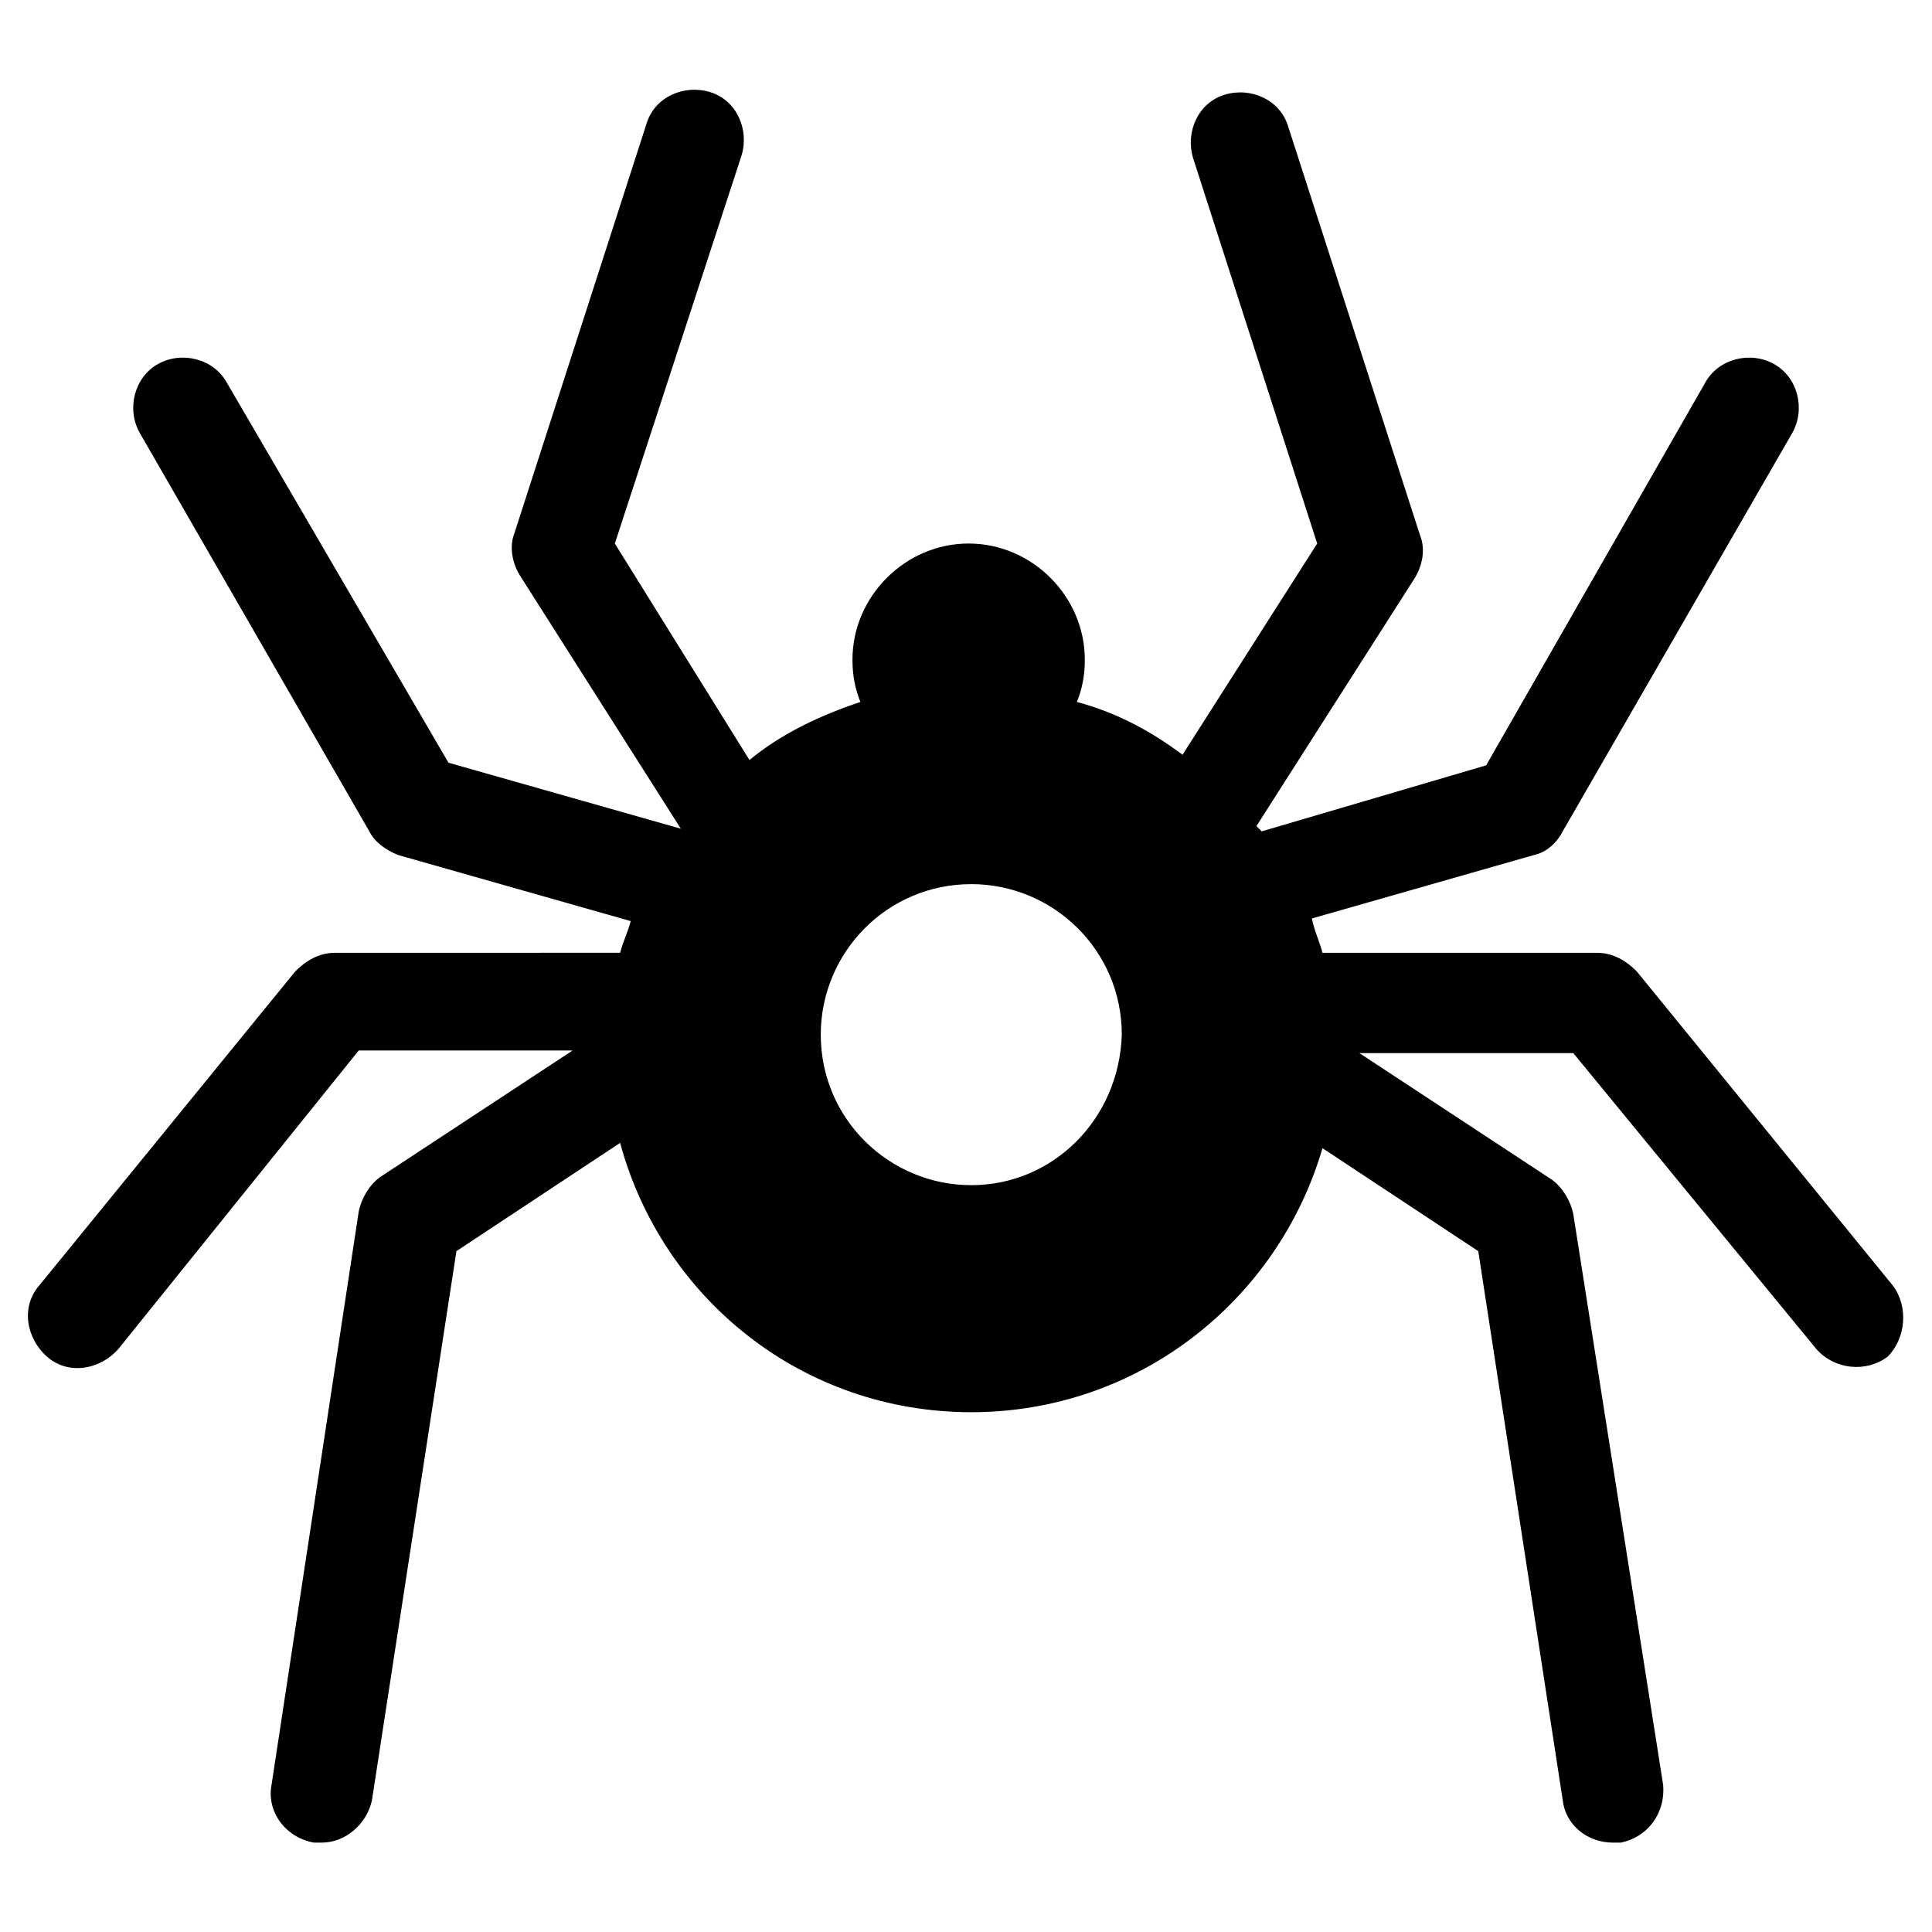
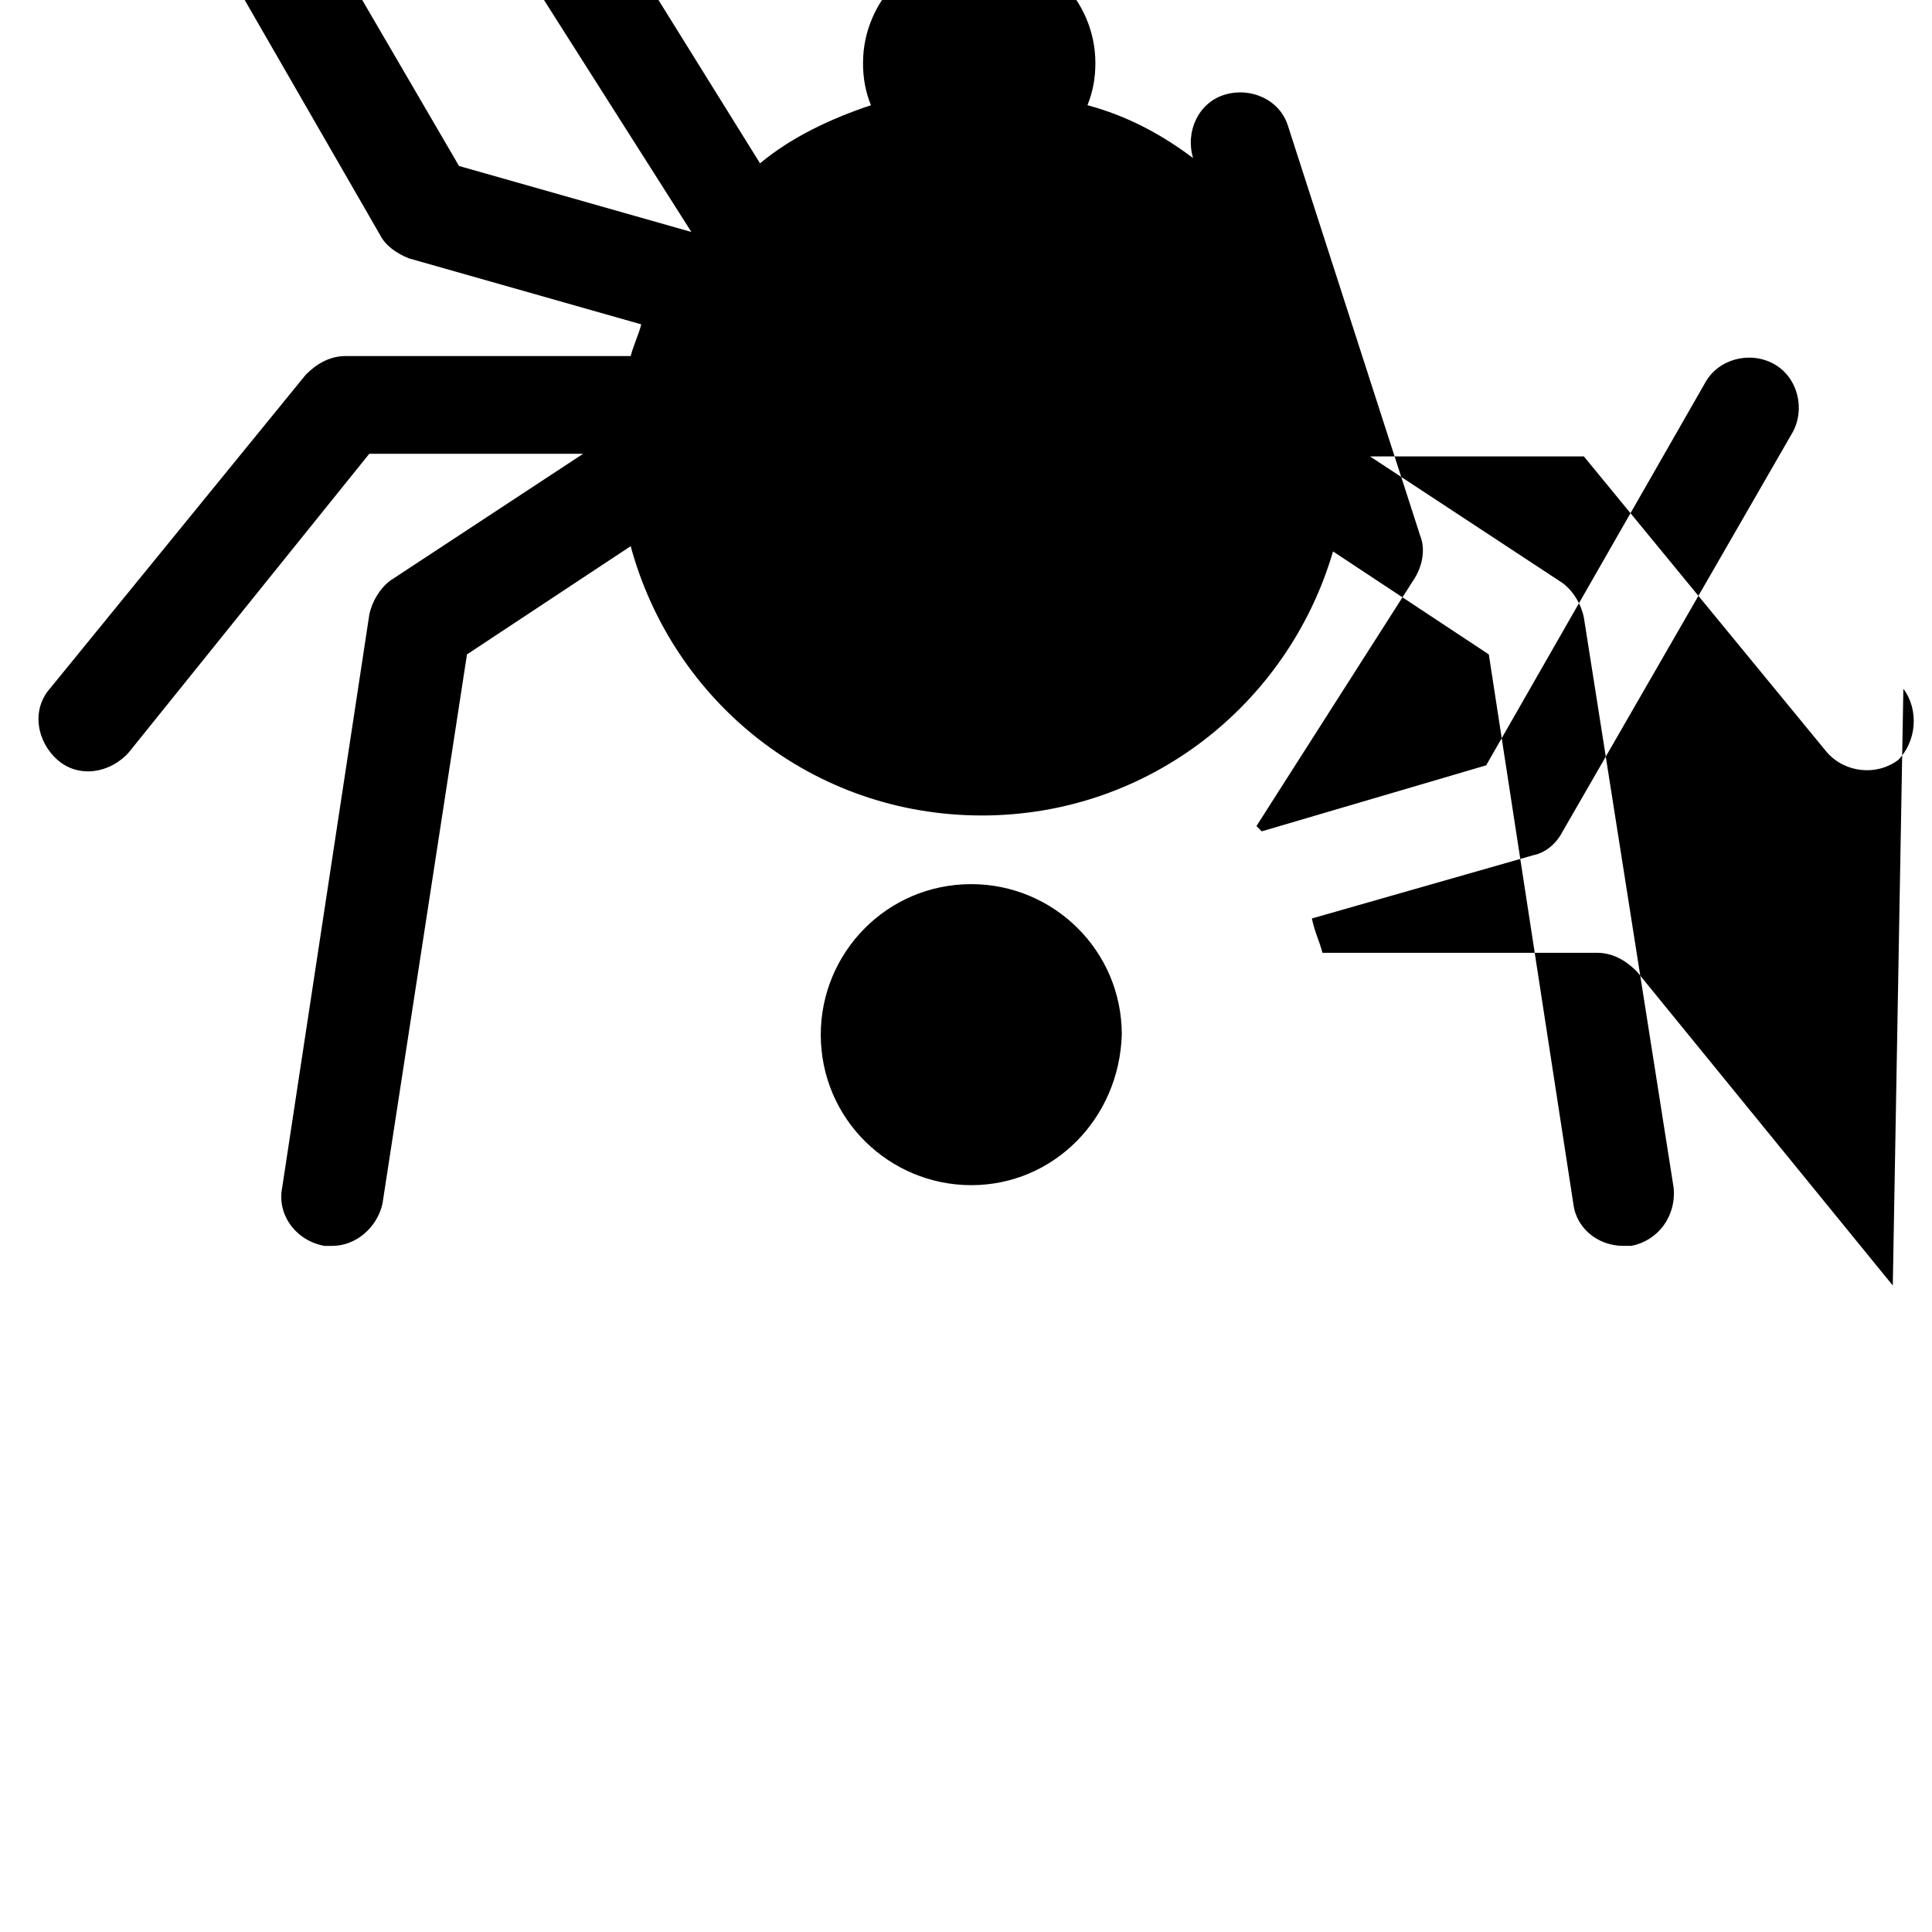
<svg xmlns="http://www.w3.org/2000/svg" fill="#000000" width="800px" height="800px" version="1.1" viewBox="144 144 512 512">
-   <path d="m645.61 484.67-67.875-83.27c-2.801-2.801-6.297-4.898-10.496-4.898h-72.773c-0.699-2.801-2.098-5.598-2.801-9.098l58.777-16.793c3.5-0.699 6.297-3.5 7.695-6.297l60.879-105.66c3.5-6.297 1.398-14.695-4.898-18.191-6.297-3.5-14.695-1.398-18.191 4.898l-58.078 101.46-59.477 17.492-1.398-1.398 41.984-65.773c2.098-3.5 2.801-7.695 1.398-11.195l-34.988-108.46c-2.098-6.996-9.797-10.496-16.793-8.398-6.996 2.098-10.496 9.797-8.398 16.793l32.891 102.16-35.688 55.98c-8.398-6.297-17.492-11.195-27.988-13.996 1.398-3.5 2.098-6.996 2.098-11.195 0-16.793-13.996-30.789-30.789-30.789-16.793 0-30.789 13.996-30.789 30.789 0 4.199 0.699 7.695 2.098 11.195-10.496 3.5-20.992 8.398-29.391 15.395l-35.68-57.379 33.586-102.86c2.098-6.996-1.398-14.695-8.398-16.793-6.996-2.098-14.695 1.398-16.793 8.398l-34.988 108.46c-1.398 3.5-0.699 7.695 1.398 11.195l42.684 67.176-61.578-17.492-58.77-100.77c-3.5-6.297-11.895-8.398-18.191-4.898-6.297 3.5-8.398 11.895-4.898 18.191l60.879 105.66c1.398 2.801 4.199 4.898 7.695 6.297l61.578 17.492c-0.699 2.801-2.098 5.598-2.801 8.398l-75.574 0.004c-4.199 0-7.695 2.098-10.496 4.898l-67.875 83.27c-4.898 5.598-3.5 13.996 2.098 18.895 5.598 4.898 13.996 3.5 18.895-2.098l63.676-79.074h56.68l-51.082 33.586c-2.801 2.098-4.898 5.598-5.598 9.098l-23.09 151.84c-1.398 6.996 3.5 13.996 11.195 15.395h2.098c6.297 0 11.895-4.898 13.297-11.195l22.391-145.55 43.383-28.688c11.195 41.285 48.281 71.371 93.066 71.371 44.082 0 81.168-29.391 93.066-69.973l41.285 27.289 22.391 145.55c0.699 6.297 6.297 11.195 13.297 11.195h2.098c6.996-1.398 11.895-7.695 11.195-15.395l-23.793-151.14c-0.699-3.5-2.801-6.996-5.598-9.098l-51.082-33.586h56.68l64.375 78.371c4.898 5.598 13.297 6.297 18.895 2.098 4.898-4.898 5.598-13.293 1.398-18.891zm-244.21-26.59c-21.691 0-39.887-17.492-39.887-39.887 0-21.691 17.492-39.887 39.887-39.887 21.691 0 39.887 17.492 39.887 39.887-0.703 22.391-18.195 39.887-39.887 39.887z" />
+   <path d="m645.61 484.67-67.875-83.27c-2.801-2.801-6.297-4.898-10.496-4.898h-72.773c-0.699-2.801-2.098-5.598-2.801-9.098l58.777-16.793c3.5-0.699 6.297-3.5 7.695-6.297l60.879-105.66c3.5-6.297 1.398-14.695-4.898-18.191-6.297-3.5-14.695-1.398-18.191 4.898l-58.078 101.46-59.477 17.492-1.398-1.398 41.984-65.773c2.098-3.5 2.801-7.695 1.398-11.195l-34.988-108.46c-2.098-6.996-9.797-10.496-16.793-8.398-6.996 2.098-10.496 9.797-8.398 16.793c-8.398-6.297-17.492-11.195-27.988-13.996 1.398-3.5 2.098-6.996 2.098-11.195 0-16.793-13.996-30.789-30.789-30.789-16.793 0-30.789 13.996-30.789 30.789 0 4.199 0.699 7.695 2.098 11.195-10.496 3.5-20.992 8.398-29.391 15.395l-35.68-57.379 33.586-102.86c2.098-6.996-1.398-14.695-8.398-16.793-6.996-2.098-14.695 1.398-16.793 8.398l-34.988 108.46c-1.398 3.5-0.699 7.695 1.398 11.195l42.684 67.176-61.578-17.492-58.77-100.77c-3.5-6.297-11.895-8.398-18.191-4.898-6.297 3.5-8.398 11.895-4.898 18.191l60.879 105.66c1.398 2.801 4.199 4.898 7.695 6.297l61.578 17.492c-0.699 2.801-2.098 5.598-2.801 8.398l-75.574 0.004c-4.199 0-7.695 2.098-10.496 4.898l-67.875 83.27c-4.898 5.598-3.5 13.996 2.098 18.895 5.598 4.898 13.996 3.5 18.895-2.098l63.676-79.074h56.68l-51.082 33.586c-2.801 2.098-4.898 5.598-5.598 9.098l-23.09 151.84c-1.398 6.996 3.5 13.996 11.195 15.395h2.098c6.297 0 11.895-4.898 13.297-11.195l22.391-145.55 43.383-28.688c11.195 41.285 48.281 71.371 93.066 71.371 44.082 0 81.168-29.391 93.066-69.973l41.285 27.289 22.391 145.55c0.699 6.297 6.297 11.195 13.297 11.195h2.098c6.996-1.398 11.895-7.695 11.195-15.395l-23.793-151.14c-0.699-3.5-2.801-6.996-5.598-9.098l-51.082-33.586h56.68l64.375 78.371c4.898 5.598 13.297 6.297 18.895 2.098 4.898-4.898 5.598-13.293 1.398-18.891zm-244.21-26.59c-21.691 0-39.887-17.492-39.887-39.887 0-21.691 17.492-39.887 39.887-39.887 21.691 0 39.887 17.492 39.887 39.887-0.703 22.391-18.195 39.887-39.887 39.887z" />
</svg>